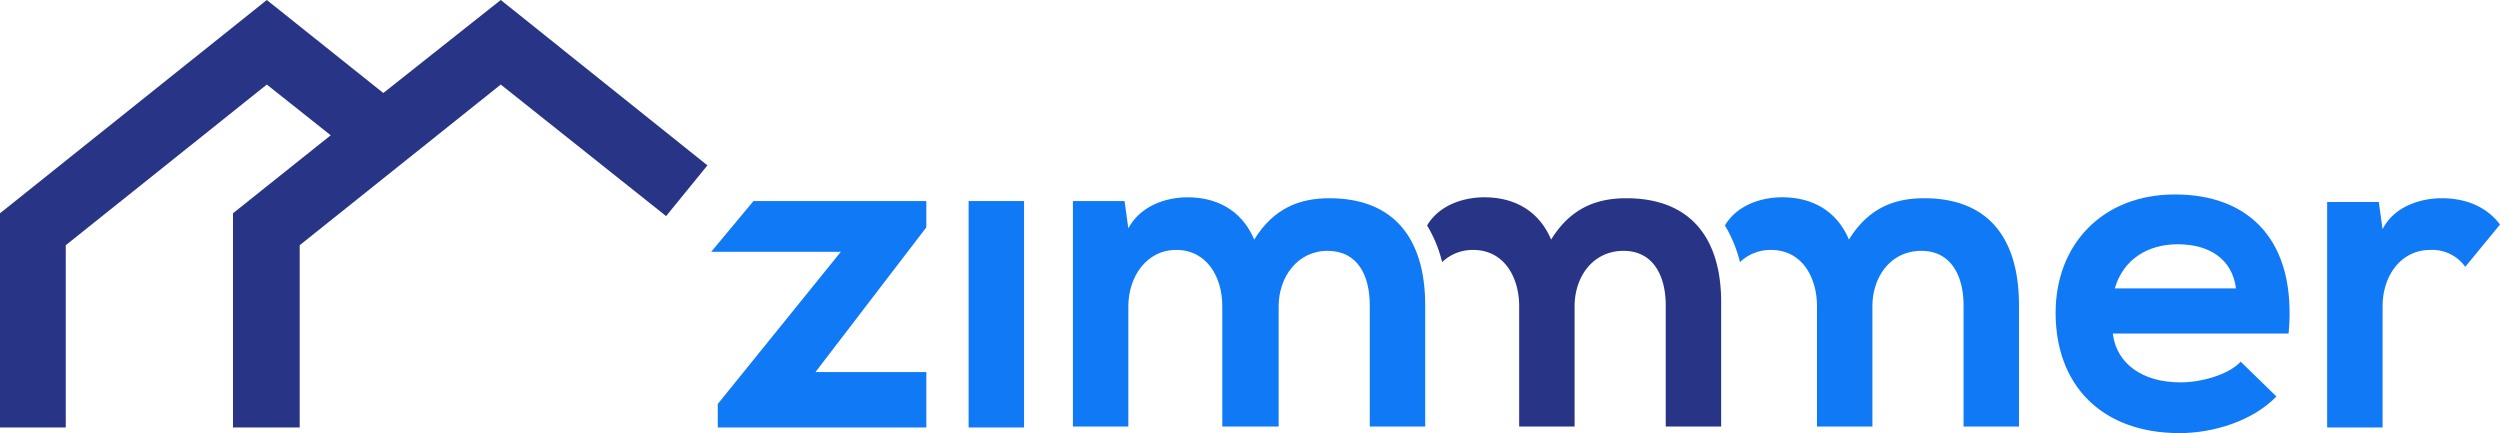
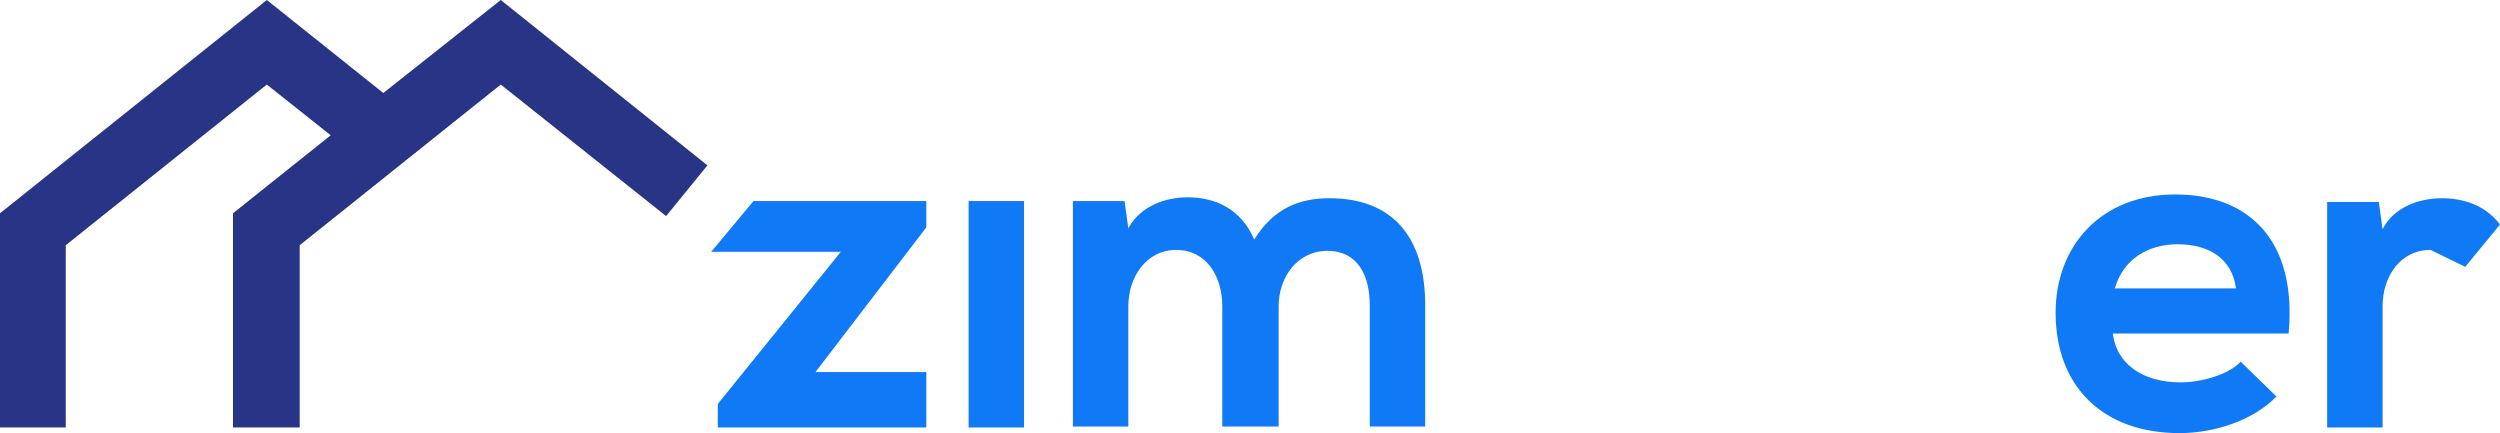
<svg xmlns="http://www.w3.org/2000/svg" id="logo_weiß" width="430.79" height="74.631" viewBox="0 0 430.79 74.631">
  <rect id="Rechteck_62" data-name="Rechteck 62" width="9.552" height="39.016" transform="translate(166.909 34.644)" fill="#1079f5" />
  <g id="Gruppe_140" data-name="Gruppe 140" transform="translate(184.879 33.511)">
    <path id="Pfad_99" data-name="Pfad 99" d="M139.941,60.663V39.779c0-5.181-2.752-9.713-7.933-9.713s-8.256,4.695-8.256,9.713V60.5H114.2V21.648h8.9l.648,4.695c2.1-3.885,6.476-5.342,10.2-5.342,4.695,0,9.228,1.943,11.494,7.285,3.4-5.5,7.933-7.123,12.951-7.123,11.009,0,16.513,6.8,16.513,18.455V60.5h-9.552V39.617c0-5.18-2.1-9.39-7.285-9.39s-8.418,4.533-8.418,9.552V60.5h-9.713Z" transform="translate(-114.2 -20.514)" fill="#1079f5" />
-     <path id="Pfad_100" data-name="Pfad 100" d="M186.221,21.162c-5.019,0-9.551,1.619-12.951,7.123C171,22.943,166.47,21,161.775,21c-3.562,0-7.771,1.3-9.875,4.857a22.417,22.417,0,0,1,2.59,6.314,7.591,7.591,0,0,1,5.342-2.1c5.342,0,7.933,4.695,7.933,9.713V60.5h9.552V39.779c0-5.181,3.238-9.552,8.418-9.552s7.285,4.371,7.285,9.39V60.5h9.551V39.617c.162-11.656-5.342-18.455-16.351-18.455" transform="translate(-90.867 -20.514)" fill="#283586" />
-     <path id="Pfad_101" data-name="Pfad 101" d="M217.921,21.162c-5.019,0-9.552,1.619-12.951,7.123C202.7,22.943,198.17,21,193.475,21c-3.562,0-7.771,1.3-9.875,4.857a22.416,22.416,0,0,1,2.59,6.314,7.591,7.591,0,0,1,5.342-2.1c5.342,0,7.933,4.695,7.933,9.713V60.5h9.552V39.779c0-5.181,3.238-9.552,8.418-9.552s7.285,4.371,7.285,9.39V60.5h9.552V39.617c0-11.656-5.342-18.455-16.351-18.455" transform="translate(-71.248 -20.514)" fill="#1079f5" />
    <path id="Pfad_102" data-name="Pfad 102" d="M249.883,36.889c-.647-5.019-4.533-7.609-10.037-7.609-5.181,0-9.39,2.59-10.847,7.609Zm-21.207,7.933c.647,4.857,4.857,8.256,11.656,8.256,3.562,0,8.256-1.3,10.361-3.562l6.152,5.99C252.8,59.716,246,61.82,240.169,61.82c-13.437,0-21.369-8.256-21.369-20.722,0-11.818,8.095-20.4,20.56-20.4,12.951,0,21.046,8.094,19.589,23.96H228.675Z" transform="translate(-49.463 -20.7)" fill="#1079f5" />
-     <path id="Pfad_103" data-name="Pfad 103" d="M271.5,32.918l5.99-7.285c-2.428-3.238-6.152-4.533-10.037-4.533-3.724,0-8.256,1.457-10.2,5.342l-.648-4.695h-8.9V60.6h9.552V39.717c0-5.18,3.076-9.713,8.256-9.713a7.005,7.005,0,0,1,5.99,2.914" transform="translate(-31.577 -20.452)" fill="#1079f5" />
+     <path id="Pfad_103" data-name="Pfad 103" d="M271.5,32.918l5.99-7.285c-2.428-3.238-6.152-4.533-10.037-4.533-3.724,0-8.256,1.457-10.2,5.342l-.648-4.695h-8.9V60.6h9.552V39.717c0-5.18,3.076-9.713,8.256-9.713" transform="translate(-31.577 -20.452)" fill="#1079f5" />
  </g>
  <path id="Pfad_104" data-name="Pfad 104" d="M82.985,21.4,75.7,30.142H98.041L76.833,56.368v4.047h35.94V50.864H93.67l19.1-24.931V21.4Z" transform="translate(46.851 13.244)" fill="#1079f5" />
  <path id="Pfad_105" data-name="Pfad 105" d="M86.287,0,66.051,16.027,45.977,0,0,36.749V73.66H11.332V42.253L45.977,14.57l11.009,8.742L40.149,36.749V73.66H51.643V42.253L86.287,14.57,114.78,37.235l7.123-8.742Z" fill="#283586" />
</svg>